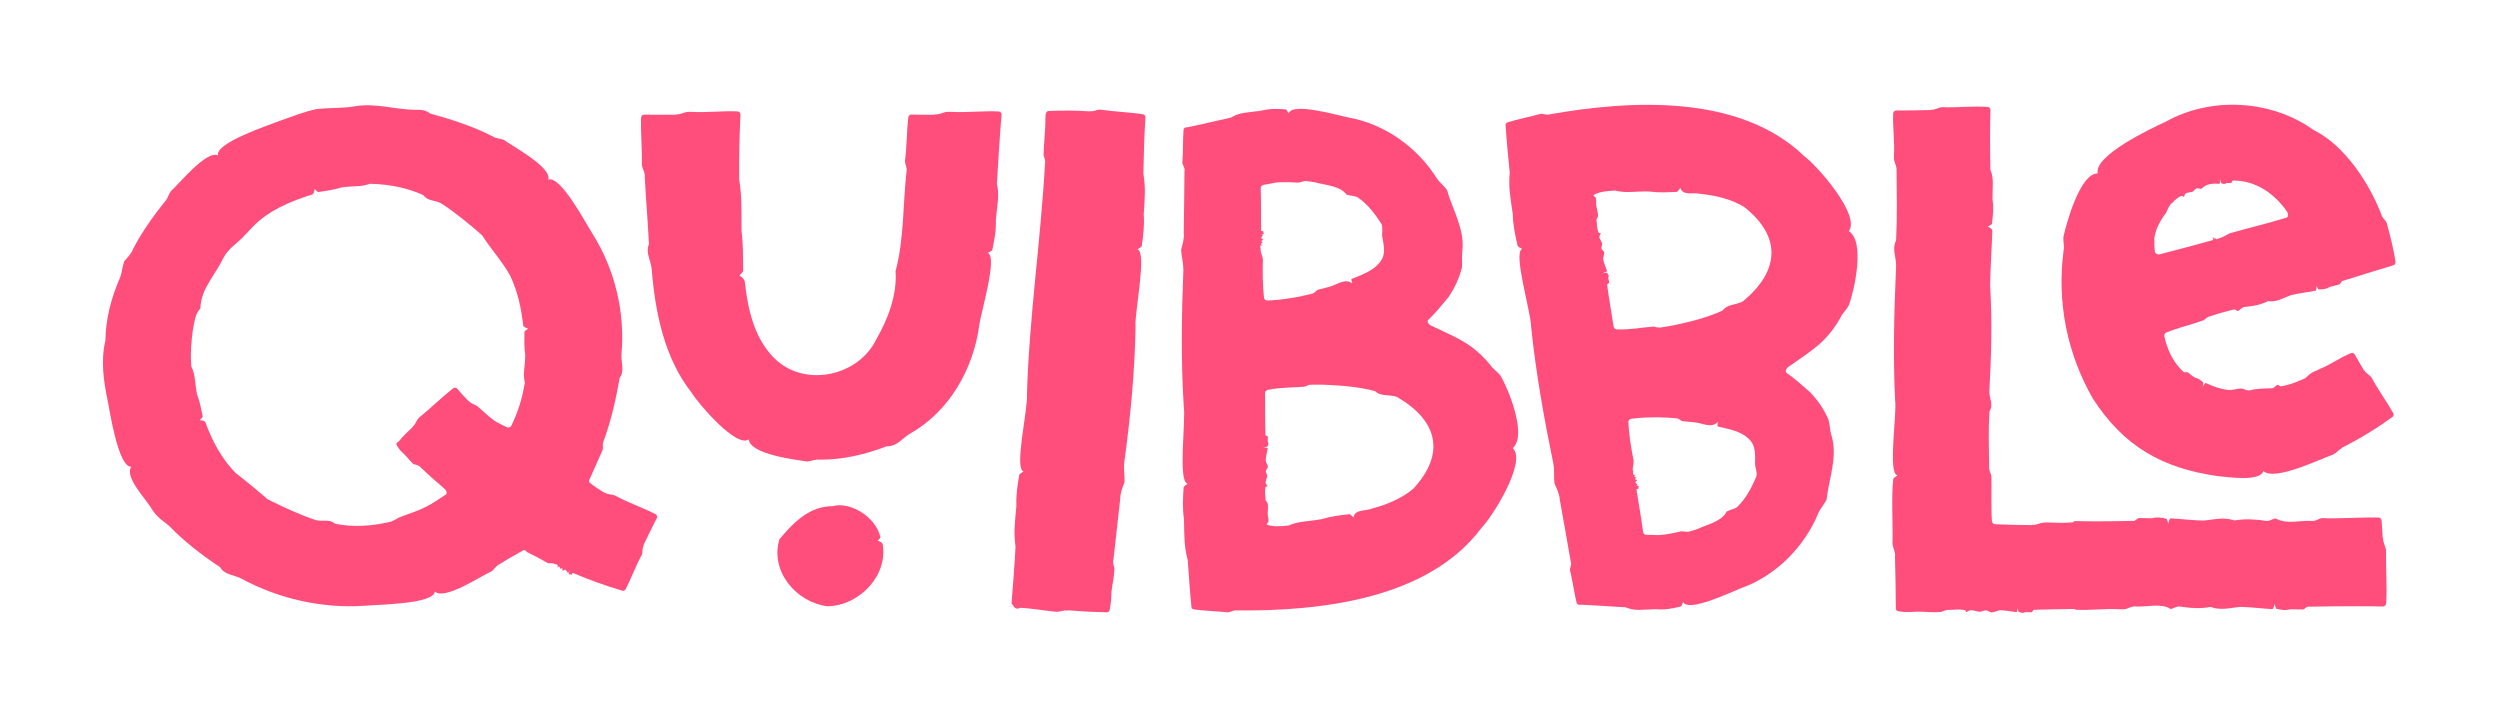
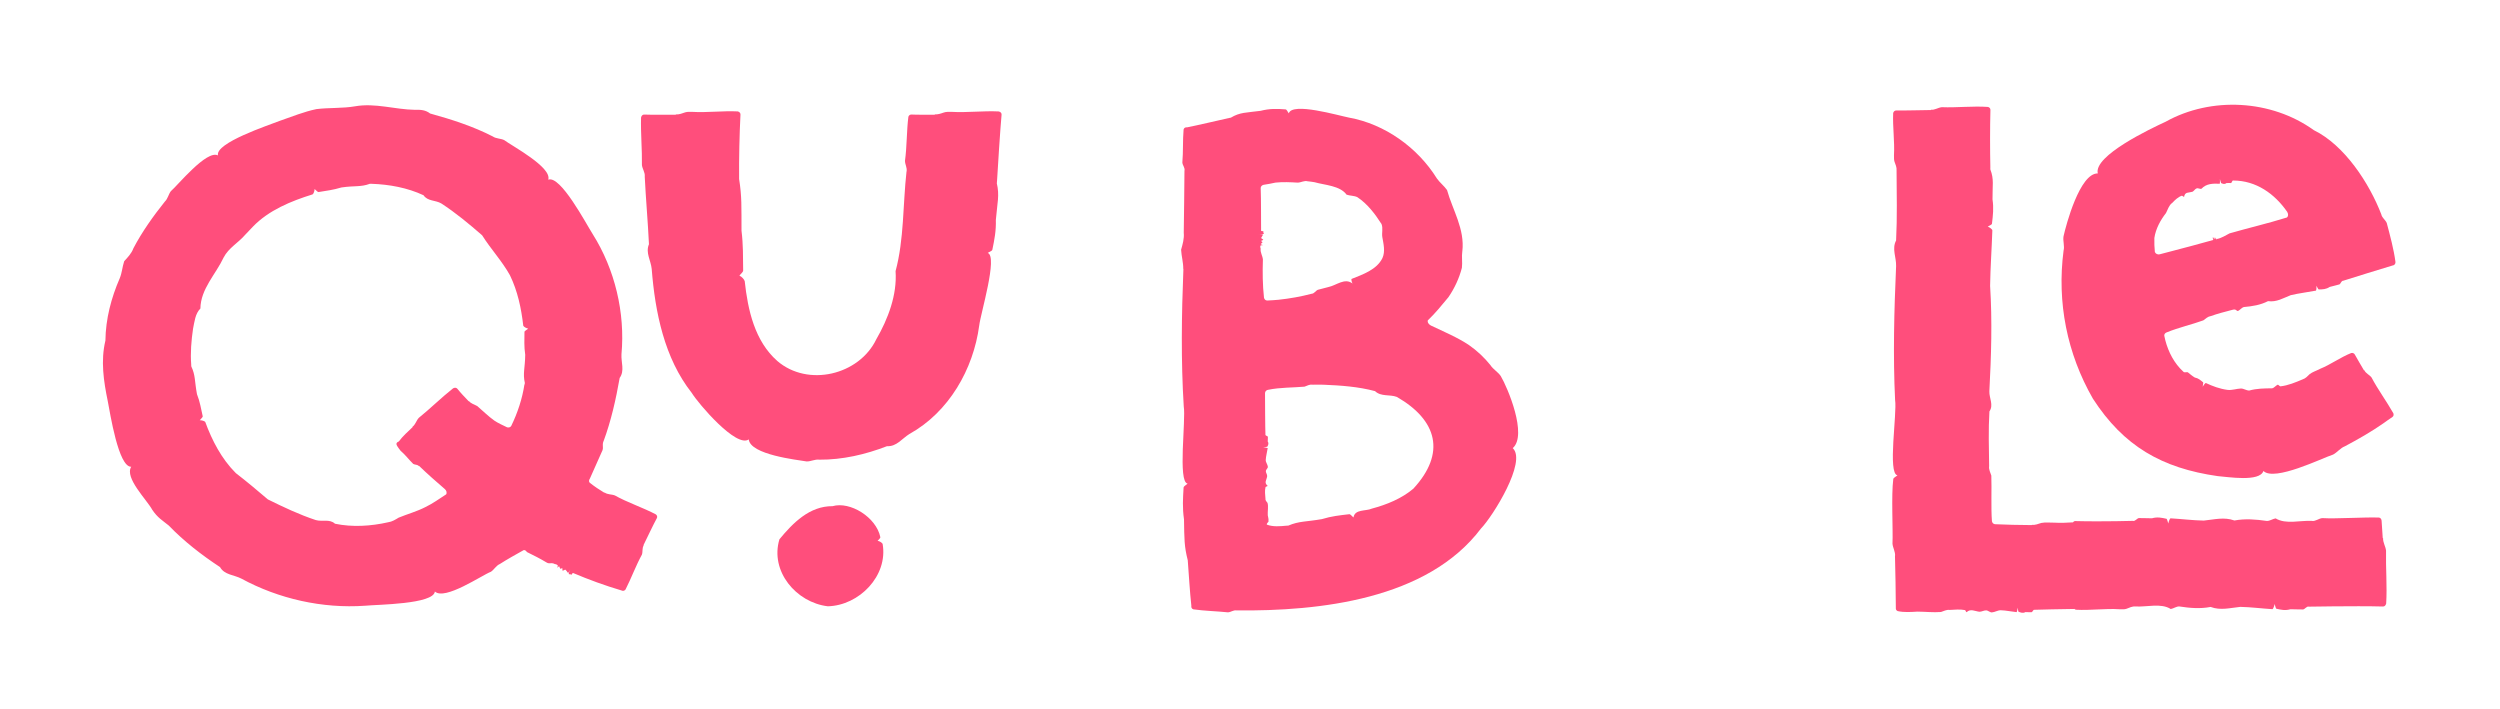
<svg xmlns="http://www.w3.org/2000/svg" width="628" height="178" viewBox="0 0 628 178" fill="none">
  <path d="M108.092 28.523C113.477 30.011 118.824 31.732 123.794 34.279C124.593 34.856 125.829 34.762 126.675 35.206C128.483 36.593 138.706 42.006 137.72 45.13C140.796 43.953 147.23 56.221 148.882 58.799C154.479 67.687 157.062 78.576 156.115 88.982C155.982 90.992 156.968 93.118 155.661 94.941C154.714 100.308 153.524 105.651 151.63 110.792L150.784 110.488L151.614 110.792C151.34 111.36 151.442 112.007 151.45 112.607C151.45 112.747 151.418 112.918 151.371 113.051C150.354 115.38 149.211 117.872 148.178 120.224C147.966 120.52 147.841 120.957 148.131 121.253C149.258 122.156 150.581 123.044 151.825 123.784L151.872 123.714C152.624 124.275 153.633 124.127 154.471 124.462C157.469 126.175 161.618 127.538 164.772 129.229C165.062 129.455 165.187 129.86 164.991 130.179C164.209 131.589 162.354 135.499 161.633 136.963L161.704 136.994C161.242 137.719 161.516 138.576 161.242 139.331C159.739 142.065 158.573 145.259 157.132 148.086C156.905 148.405 156.491 148.515 156.138 148.328C152.044 147.12 147.857 145.594 143.935 143.927C143.591 144.067 143.731 144.643 143.191 144.199C142.549 144.62 143.043 143.374 143.254 143.008C142.518 144.402 142.855 143.919 142.056 143.124C141.908 143.023 141.516 143.397 141.328 143.35C141.211 143.327 141.344 142.821 141.25 142.751C141.133 142.673 140.835 142.945 140.726 142.86C140.412 142.314 140.655 141.987 139.982 142.618C139.935 142.634 140.131 142.213 140.138 142.12C140.068 141.831 139.591 141.715 139.301 141.676L139.724 140.897L139.301 141.668C138.886 141.387 138.362 141.497 137.892 141.497C137.665 141.497 137.501 141.403 137.297 141.294C135.763 140.367 134.025 139.487 132.373 138.677C132.186 138.42 131.896 138.093 131.536 138.194C129.618 139.269 127.411 140.492 125.555 141.683C124.663 142.05 124.107 143.101 123.325 143.623C121.078 144.464 111.755 150.906 109.243 148.592C108.89 151.794 94.855 151.848 91.693 152.16C81.008 152.908 70.01 150.438 60.64 145.352C58.785 144.379 56.39 144.441 55.27 142.455C50.668 139.432 46.198 135.958 42.378 132.002C40.719 130.654 39.623 130.085 38.253 128.068C36.86 125.498 31.239 120.03 32.961 117.249C29.736 117.366 27.654 103.712 27.067 100.752C26.034 95.736 25.259 90.634 26.48 85.547C26.55 80.103 27.928 74.853 30.089 69.876C30.644 68.544 30.73 67.017 31.2 65.615C32.069 64.657 33.047 63.668 33.509 62.375C35.67 58.239 38.527 54.235 41.455 50.582H41.462C42.151 49.912 42.347 48.759 42.926 48.019C44.609 46.602 51.912 37.566 54.754 39.038C54.018 35.899 67.411 31.483 70.307 30.346C73.298 29.31 76.374 28.056 79.481 27.409C82.55 27.02 86.119 27.246 89.204 26.701C94.26 25.812 99.231 27.518 104.248 27.588C105.657 27.542 106.91 27.612 108.061 28.523H108.092ZM131.778 96.608L131.841 96.195C131.293 93.796 131.896 92.456 131.935 89.123C131.622 87.012 131.739 85.384 131.747 83.359C131.786 83.102 132.428 82.798 132.679 82.549C132.264 82.486 131.544 82.097 131.442 81.816C130.949 77.47 130.041 73.139 128.099 69.143C126.103 65.553 123.293 62.577 121.109 59.103C117.837 56.26 114.511 53.48 110.839 51.096C109.368 50.239 107.419 50.582 106.393 49.047C102.37 47.163 97.791 46.321 93.344 46.173L92.922 46.166C90.558 47.038 89.125 46.594 85.759 47.092C83.693 47.723 82.025 47.91 80.006 48.245C79.74 48.245 79.317 47.684 79.02 47.49C79.035 47.895 78.785 48.681 78.526 48.829C73.125 50.504 67.497 52.817 63.536 56.93C63.106 57.397 62.026 58.527 61.587 58.979C59.904 60.957 57.431 62.266 56.194 64.649C54.19 68.933 50.409 72.571 50.339 77.501C49.024 78.794 48.867 80.819 48.492 82.572C48.061 85.524 47.795 88.663 48.038 91.646L47.122 91.677L48.022 91.646L48.061 92.059C49.118 94.294 48.867 95.72 49.478 99.007C50.253 100.993 50.48 102.605 50.926 104.576C50.942 104.841 50.378 105.269 50.182 105.565C50.589 105.534 51.404 105.752 51.56 105.994C53.259 110.636 55.638 115.247 59.231 118.838C61.994 120.972 64.648 123.192 67.286 125.451C71.2 127.383 75.145 129.26 79.317 130.639C80.961 131.121 82.777 130.288 84.147 131.558C88.507 132.469 93.172 132.173 97.501 131.192C98.472 131.067 99.333 130.522 100.147 130.031C102.331 129.135 104.695 128.489 106.824 127.398C108.687 126.51 110.362 125.287 112.076 124.181C112.327 123.745 112.131 123.215 111.779 122.888C109.759 121.159 107.192 118.893 105.289 117.046L105.235 117.101C104.882 116.657 104.241 116.797 103.802 116.532C102.738 115.496 101.806 114.235 100.624 113.23C100.311 112.786 99.943 112.381 99.701 111.898C99.434 111.392 99.685 111.072 100.186 110.893C100.186 110.893 100.209 110.87 100.209 110.862C101.156 109.592 102.495 108.377 103.654 107.287L103.599 107.224C104.381 106.64 104.569 105.635 105.211 104.958C108.053 102.66 110.894 99.856 113.814 97.55C114.166 97.34 114.636 97.324 114.902 97.675C115.716 98.695 116.828 99.856 117.743 100.806L117.798 100.752C118.323 101.398 119.184 101.608 119.888 102.006C121.031 102.964 122.753 104.662 124.162 105.643C125.148 106.313 126.276 106.796 127.348 107.326C127.348 107.326 127.348 107.326 127.332 107.326C127.724 107.466 128.201 107.372 128.42 106.999C130.017 103.727 131.199 100.152 131.739 96.569L132.624 96.725L131.747 96.569L131.778 96.608Z" fill="#FF4E7C" />
-   <path d="M263.441 27.884C266.83 27.744 270.353 27.721 273.742 27.986V27.916C274.666 28.087 275.495 27.534 276.396 27.534C279.848 28.064 283.691 28.165 287.206 28.726C287.558 28.842 287.785 29.193 287.722 29.559C287.464 33.734 287.284 39.327 287.213 43.517H287.174H287.198C287.785 47.116 287.62 49.001 287.307 53.83C287.503 56.759 287.198 59.033 286.806 61.783C286.72 62.125 286.039 62.39 285.734 62.678C288.208 63.247 284.943 78.646 285.249 81.995C285.069 93.477 283.949 104.895 282.399 116.299C282.227 117.88 282.54 119.5 282.485 121.105C281.977 122.405 281.405 123.792 281.405 125.272C281.163 127.422 279.863 138.856 279.675 140.733L278.791 140.624L279.668 140.733C279.503 141.45 279.816 142.159 279.957 142.852C279.895 144.76 279.448 146.614 279.198 148.647C279.135 150.212 279.096 151.833 278.705 153.351C278.626 153.531 278.486 153.702 278.29 153.772C278.016 153.881 277.507 153.764 277.217 153.772C274.36 153.741 271.104 153.546 268.255 153.305V153.383C267.683 153.297 267.081 153.383 266.533 153.523C266.173 153.601 265.781 153.694 265.413 153.694C262.423 153.406 259.167 152.798 256.043 152.666C256.13 152.682 256.2 152.689 256.286 152.697C255.785 152.962 255.151 152.993 254.791 152.495C254.267 152.432 253.726 152.417 253.218 152.261C253.899 152.354 254.4 152.425 254.783 152.479C254.775 152.464 254.76 152.448 254.744 152.432C254.689 152.354 254.133 151.615 254.087 151.552C254.102 151.537 254.094 151.544 254.102 151.544C254.431 147.385 254.893 141.543 255.096 137.384H255.104C254.634 133.692 254.861 132.025 255.315 127.149C255.206 124.244 255.582 122.008 256.036 119.282C256.13 118.939 256.818 118.698 257.124 118.425C254.697 117.888 258.243 102.621 257.961 99.287C258.517 79.705 261.429 60.552 262.509 41.009L263.409 41.079L262.525 41.009C262.642 40.331 262.353 39.677 262.157 39.038C262.173 36.047 262.634 32.799 262.603 29.707C262.642 29.061 262.548 27.954 263.417 27.877L263.441 27.884ZM255.926 152.65C255.621 152.596 255.331 152.549 255.026 152.526C255.48 152.588 255.746 152.627 255.926 152.65Z" fill="#FF4E7C" />
  <path d="M599.391 151.638C599.304 152.059 598.983 152.394 598.584 152.355C596.721 152.3 594.608 152.284 592.455 152.284C589.348 152.284 582.624 152.331 579.954 152.394V152.378C579.446 152.261 579.007 153.017 578.545 153.095C577.974 153.126 576.674 153.04 575.359 153.04C574.052 153.422 573.042 153.188 571.806 152.908C571.649 152.822 571.508 152.035 571.383 151.716C571.344 152.105 571.031 152.97 570.843 153.024C568.15 152.861 565.465 152.503 562.772 152.448C560.236 152.697 557.802 153.406 555.305 152.464C552.667 152.97 550.076 152.744 547.422 152.339C546.718 152.316 545.998 152.861 545.293 152.986C542.835 151.428 539.281 152.518 536.456 152.347C535.657 152.261 534.898 152.651 534.162 152.931C533.575 153.126 533.168 153.024 532.456 153.048C528.941 152.799 525.059 153.375 521.481 153.165C521.348 153.126 521.215 153.071 521.106 152.97C517.333 153.024 512.886 153.11 511.039 153.18C510.734 153.11 510.577 153.733 510.35 153.788C510.076 153.827 509.434 153.749 508.785 153.757C508.151 154.099 507.658 153.897 507.047 153.663C506.961 153.593 506.898 152.9 506.828 152.643C506.828 152.947 506.663 153.725 506.577 153.772C505.254 153.64 503.924 153.336 502.601 153.297C501.857 153.274 501.106 153.788 500.354 153.835C499.885 153.866 499.415 153.336 498.937 153.328C498.358 153.305 497.787 153.687 497.215 153.671C496.057 153.539 495.016 152.83 494.014 153.78C493.889 153.819 493.755 153.344 493.622 153.258C492.362 153.001 490.969 153.157 489.669 153.219V153.204C488.926 153.133 488.253 153.523 487.572 153.733C485.638 153.889 483.72 153.655 481.638 153.64C480.01 153.741 478.311 153.858 476.722 153.515C476.472 153.422 476.268 153.204 476.237 152.939C476.237 150.252 476.104 142.322 476.018 139.666H476.034C476.151 138.646 475.47 137.571 475.392 136.574C475.556 133.092 475.055 124.438 475.595 120.326C475.673 119.975 476.347 119.687 476.644 119.391C474.124 119.041 476.582 103.766 476.049 100.502C475.509 89.278 475.807 78.085 476.3 66.846C476.378 64.665 475.188 62.507 476.3 60.412C476.597 54.586 476.448 48.65 476.417 42.816C476.488 42.037 476.151 41.305 475.893 40.596C475.72 40.035 475.799 39.646 475.767 38.961C475.963 35.572 475.415 31.849 475.564 28.414C475.642 28.048 475.947 27.729 476.347 27.752C477.309 27.799 483.924 27.651 485.051 27.643V27.573C486.014 27.659 486.844 27.028 487.783 26.926C491.509 27.082 495.595 26.591 499.384 26.864C499.759 26.957 500.033 27.277 499.994 27.659C499.877 31.997 499.885 37.808 499.979 42.146H499.963L499.979 42.583C500.934 45.036 500.487 46.539 500.519 50.076C500.847 52.319 500.636 54.072 500.378 56.214C500.307 56.478 499.618 56.712 499.329 56.938C499.744 57.055 500.44 57.561 500.479 57.873C500.323 62.523 499.986 67.165 499.916 71.807C500.472 80.632 500.198 89.442 499.728 98.29C499.665 100.019 500.855 101.725 499.744 103.345C499.462 107.925 499.611 112.599 499.673 117.194H499.658C499.579 117.997 499.994 118.721 500.221 119.469C500.339 122.67 500.119 127.616 500.37 130.911C500.425 131.293 500.722 131.636 501.129 131.682C503.892 131.799 507.274 131.9 510.1 131.9H510.413V131.854C511.235 131.924 512.018 131.604 512.777 131.363C513.841 131.153 514.922 131.316 516.111 131.293C517.638 131.386 519.188 131.308 520.738 131.215C520.894 130.989 521.145 130.857 521.411 130.896C523.07 130.942 524.941 130.958 526.875 130.958C529.959 130.958 533.168 130.911 535.829 130.841V130.857C536.354 130.973 536.808 130.218 537.278 130.14C537.865 130.109 539.219 130.195 540.565 130.195C541.912 129.813 542.961 130.039 544.236 130.319C544.401 130.405 544.55 131.192 544.675 131.511C544.722 131.121 545.043 130.257 545.231 130.202C548.009 130.366 550.796 130.716 553.575 130.771C556.182 130.522 558.694 129.805 561.285 130.748C564.017 130.241 566.686 130.467 569.434 130.864C570.162 130.888 570.89 130.343 571.633 130.218C574.232 131.791 577.802 130.677 580.761 130.849V130.864C581.684 130.981 582.444 130.249 583.328 130.148C586.804 130.366 594.115 129.867 597.653 130.015C598.021 130.101 598.279 130.483 598.263 130.911C598.334 132.22 598.483 133.863 598.545 135.172H598.631C598.576 136.293 599.257 137.236 599.375 138.319C599.281 142.595 599.672 147.315 599.406 151.669L599.391 151.638Z" fill="#FF4E7C" />
  <path d="M598.208 53.908C595.164 45.978 588.925 36.452 581.222 32.69C570.577 25.034 555.454 24.192 544.009 30.579C540.252 32.309 525.888 39.116 526.961 43.564C522.444 43.47 518.984 56.533 518.358 59.36C518.154 60.497 518.679 61.845 518.366 62.974C516.675 75.951 519.242 88.819 525.732 100.136C533.458 112.085 543.07 117.599 557.089 119.601C559.641 119.796 567.633 121.128 568.573 118.308C571.344 121.027 583.375 115.045 586.076 114.188C587.093 113.658 587.931 112.521 589.019 112.116C592.314 110.371 595.657 108.463 598.717 106.329C599.375 105.853 600.298 105.191 600.972 104.755C601.089 104.662 601.199 104.529 601.246 104.381C601.293 104.202 601.269 104.007 601.222 103.836C599.524 100.83 597.316 97.838 595.735 94.832C595.21 94.131 594.287 93.827 593.903 92.978L593.833 93.033C593.582 92.596 593.128 91.833 592.674 91.062C592.22 90.291 591.774 89.528 591.555 89.107C591.398 88.756 591.007 88.585 590.631 88.678C587.993 89.714 585.418 91.599 582.843 92.635C581.614 93.266 580.925 93.414 580.181 93.991C579.672 94.489 579.156 95.066 578.451 95.284C576.667 96.039 574.764 96.841 572.831 97.052C572.612 97.013 572.307 96.569 572.127 96.654C571.649 96.873 571.25 97.472 570.733 97.543C568.768 97.566 566.905 97.574 565.003 98.103C564.299 98.111 563.586 97.574 562.905 97.597C561.817 97.628 560.675 98.08 559.563 97.94C557.598 97.683 555.782 96.997 554.091 96.203C553.966 96.203 553.457 96.849 553.309 97.145C553.324 96.857 553.512 96.156 553.434 96.047C552.737 95.494 552.26 95.011 551.328 94.832C550.718 94.481 550.06 93.905 549.606 93.539C549.332 93.383 548.683 93.695 548.448 93.36C546.17 91.28 544.706 88.453 543.931 85.501C543.829 85.111 543.743 84.722 543.665 84.332C543.618 83.943 543.915 83.615 544.276 83.491C547.32 82.252 550.592 81.528 553.489 80.469C554.052 80.056 554.592 79.526 555.313 79.402V79.417C557.027 78.794 558.819 78.342 560.573 77.883C560.847 77.813 561.129 77.719 561.434 77.758C561.669 77.789 562.005 78.202 562.193 78.116C562.71 77.867 563.125 77.26 563.673 77.127C565.794 76.94 567.813 76.629 569.731 75.647C571.868 75.959 573.543 74.876 575.445 74.144C577.52 73.653 579.665 73.412 581.762 73.007C581.896 72.929 581.927 72.095 581.864 71.776C582.036 72.017 582.334 72.672 582.467 72.711C583.485 72.695 584.314 72.68 585.214 72.08C586.216 71.799 587.234 71.589 587.657 71.441C587.993 71.278 588.126 70.553 588.565 70.522V70.538C590.42 69.961 592.604 69.276 594.772 68.598C596.948 67.928 599.124 67.258 600.995 66.698C601.457 66.666 601.747 66.3 601.747 65.849C601.316 62.577 600.392 59.204 599.555 56.026C599.226 55.248 598.404 54.749 598.193 53.908H598.208ZM574.444 54.64C569.723 56.12 564.675 57.288 560.072 58.62C559.054 59.134 558.052 59.82 556.909 60.03C556.753 60.497 556.596 59.524 556.573 59.532C556.573 59.641 556.682 60.1 556.667 60.1C556.628 60.069 556.502 59.718 556.455 59.687C556.432 59.687 556.495 60.046 556.471 60.046C556.44 60.03 556.291 59.547 556.268 59.555C556.252 59.609 556.338 60.1 556.307 60.108C556.236 60.085 556.095 59.781 556.001 59.664C556.009 59.711 556.142 60.225 556.228 60.575C556.103 60.085 555.829 59.15 555.907 59.687C555.696 59.516 556.001 60.256 555.954 60.287C552.87 61.16 548.761 62.25 545.231 63.169L542.459 63.894C541.99 63.987 541.489 63.753 541.301 63.301C541.176 62.196 541.152 60.965 541.176 59.781C541.52 57.468 542.687 55.325 544.095 53.518C544.557 52.646 544.808 51.602 545.645 50.979V50.995C546.326 50.263 547.156 49.46 548.095 49.157C548.236 49.172 548.581 49.53 548.643 49.445C548.855 48.144 549.747 48.471 550.733 48.175C551.133 47.996 551.375 47.458 551.806 47.318C552.158 47.194 552.682 47.552 553.019 47.404C554.24 46.095 555.915 46.08 557.614 46.158C557.661 46.095 557.677 45.278 557.637 44.974C557.731 45.231 557.88 45.924 557.951 45.994C558.452 46.197 558.819 46.368 559.281 45.978C559.767 45.932 560.244 46.025 560.448 45.978C560.628 45.924 560.729 45.278 560.988 45.332C560.988 45.34 560.988 45.348 560.988 45.348C566.718 45.348 571.383 48.658 574.545 53.222C574.616 53.347 574.678 53.487 574.718 53.627C574.811 53.993 574.772 54.375 574.475 54.64H574.444Z" fill="#FF4E7C" />
  <path d="M297.233 67.531C297.256 65.934 296.779 64.345 296.693 62.733C297.069 61.385 297.507 59.944 297.358 58.465C297.382 56.26 297.554 44.771 297.538 42.84L298.431 42.871L297.554 42.84C297.671 42.084 297.061 41.539 297.006 40.83C297.241 38.166 297.084 35.237 297.319 32.527C297.413 32.122 297.804 31.927 298.196 31.989C300.278 31.592 306.736 30.089 308.755 29.637L309.186 29.559C311.479 28.173 313.076 28.321 316.669 27.838C318.931 27.253 320.771 27.308 322.97 27.479C323.252 27.542 323.511 28.204 323.745 28.476C324.575 25.594 336.223 29.029 338.884 29.544C347.878 31.171 356.137 37.076 360.951 44.841C361.686 45.877 362.759 46.695 363.495 47.739C364.888 52.747 367.996 57.545 367.338 63.13L366.446 63.06L367.33 63.13C367.127 64.486 367.401 65.911 367.228 67.266C366.563 69.876 365.381 72.407 363.855 74.642C362.187 76.652 360.551 78.685 358.657 80.484C358.532 81.053 358.978 81.528 359.448 81.777C362.602 83.281 366.109 84.737 369.021 86.692C371.033 88.087 372.88 89.831 374.414 91.74H374.406C375.056 92.76 376.316 93.461 376.99 94.466C378.719 97.371 383.753 109.296 380.003 112.568C383.604 115.933 374.97 129.735 372.027 132.757C358.547 150.618 331.401 153.562 310.595 153.336C309.82 153.211 309.209 153.78 308.466 153.819C305.687 153.531 302.618 153.468 299.793 153.071C299.393 152.962 299.182 152.573 299.268 152.168C298.877 148.616 298.642 144.363 298.368 140.788L299.253 140.749L298.376 140.788C297.452 137.15 297.507 135.398 297.421 130.459C296.998 127.538 297.155 125.241 297.319 122.452C297.382 122.102 298.039 121.79 298.321 121.478C295.824 121.12 297.93 105.402 297.358 102.099C296.646 90.587 296.81 79.082 297.272 67.539L297.233 67.531ZM328.489 45.542C327.636 45.301 326.845 45.846 326.008 45.877C324.207 45.768 322.227 45.675 320.403 45.87C319.401 46.119 318.407 46.251 317.397 46.43C317.029 46.516 316.708 46.812 316.685 47.201C316.81 50.348 316.747 54.811 316.787 57.966H316.779C317.021 58.176 317.554 57.88 317.342 58.457C317.992 58.831 316.575 58.87 316.2 58.838C317.648 58.947 317.342 58.706 316.81 59.75C316.779 59.906 317.288 60.077 317.327 60.233C317.358 60.334 316.826 60.42 316.81 60.521C316.787 60.645 317.17 60.77 317.139 60.887C316.732 61.362 316.395 61.284 317.241 61.565C317.28 61.596 316.802 61.611 316.716 61.635C316.489 61.783 316.591 62.227 316.685 62.468H316.677C316.552 63.426 317.162 64.26 317.241 65.179C317.139 68.294 317.162 71.644 317.515 74.783C317.562 74.97 317.648 75.172 317.796 75.297C317.929 75.414 318.109 75.476 318.29 75.492C319.119 75.476 320.356 75.367 321.186 75.297C323.933 75.009 326.806 74.495 329.483 73.793C330.109 73.786 330.516 73.015 331.041 72.796C331.628 72.625 332.873 72.345 333.671 72.111C335.73 71.683 337.804 69.704 339.753 71.223C339.589 70.951 339.37 70.187 339.526 70.062C342.321 68.941 345.851 67.749 347.268 64.828C348.027 63.161 347.526 61.23 347.236 59.547C347.064 58.496 347.463 57.351 347.041 56.283C345.42 53.744 343.518 51.228 340.982 49.538C340.207 49.133 339.072 49.195 338.258 48.9C336.614 46.617 332.81 46.516 330.195 45.768C329.632 45.667 329.06 45.605 328.497 45.542H328.489ZM329.655 96.631V95.728V96.616C328.967 96.546 328.325 96.896 327.698 97.13C324.747 97.387 321.569 97.301 318.603 97.909C318.211 97.955 317.836 98.22 317.796 98.641L317.773 98.617C317.781 100.386 317.804 107.559 317.882 109.187H317.875C317.812 109.429 318.438 109.538 318.493 109.709C318.524 109.919 318.446 110.402 318.454 110.893C318.783 111.376 318.587 111.742 318.344 112.209C318.266 112.272 317.585 112.318 317.319 112.365C317.616 112.365 318.391 112.505 318.446 112.56C318.305 113.557 318 114.562 317.953 115.559C317.929 116.127 318.438 116.688 318.485 117.257C318.517 117.615 317.992 117.966 317.976 118.324C317.961 118.76 318.344 119.188 318.313 119.625C318.172 120.629 317.452 121.206 318.43 122.039C318.47 122.133 317.992 122.234 317.906 122.335C317.663 123.262 317.812 124.345 317.89 125.311H317.882C317.836 125.731 318.188 126.012 318.399 126.323C318.673 127.227 318.399 128.395 318.462 129.439C318.54 129.914 318.72 130.405 318.634 130.896C318.634 130.95 318.634 131.028 318.657 131.075C318.657 131.075 318.657 131.075 318.634 131.051C318.501 131.23 318.117 131.55 318.243 131.791C319.777 132.375 321.546 132.204 323.143 132.056L323.636 132.025C326.352 130.872 328.066 131.098 332.043 130.405C334.516 129.649 336.52 129.455 338.955 129.166C339.268 129.166 339.675 129.758 339.996 129.984C340.332 127.842 343.08 128.458 344.63 127.757C348.356 126.767 352.09 125.241 355.033 122.756C363.283 113.83 361.045 105.542 350.892 99.708C349.084 99.022 346.939 99.708 345.405 98.251C341.201 97.122 336.779 96.818 332.434 96.639C331.518 96.6 330.595 96.639 329.679 96.639L329.655 96.631Z" fill="#FF4E7C" />
-   <path d="M390.218 116.579C390.508 118.168 390.297 119.835 390.477 121.455C391.064 122.74 391.737 124.111 391.831 125.607C392.222 127.803 394.281 139.245 394.586 141.177L395.463 141.006L394.602 141.177C394.837 141.909 394.328 142.556 394.391 143.272C395.064 145.89 395.385 148.842 396.074 151.513C396.238 151.895 396.653 152.027 397.021 151.903C399.142 151.957 405.756 152.401 407.823 152.526L408.261 152.534C410.758 153.546 412.308 153.133 415.925 153.024C418.249 153.235 420.058 152.884 422.202 152.347C422.469 152.238 422.617 151.537 422.805 151.217C424.097 153.959 435.024 148.624 437.56 147.673C446.163 144.573 453.341 137.322 456.809 128.785C457.365 127.624 458.288 126.635 458.844 125.474C459.392 120.248 461.67 114.951 460.096 109.483L459.22 109.701L460.081 109.491C459.658 108.167 459.697 106.71 459.298 105.378C458.218 102.878 456.629 100.549 454.75 98.571C452.777 96.841 450.821 95.073 448.66 93.586C448.441 93.033 448.809 92.487 449.224 92.168C452.089 90.151 455.306 88.118 457.858 85.695C459.611 83.974 461.145 81.933 462.343 79.775H462.335C462.805 78.654 463.94 77.743 464.441 76.636C465.67 73.451 468.668 60.723 464.425 58.067C467.423 54.118 456.629 41.757 453.224 39.218C436.981 23.593 409.709 25.096 389.224 28.733C388.473 28.991 387.784 28.523 387.04 28.593C384.348 29.341 381.326 29.902 378.61 30.759C378.234 30.938 378.093 31.358 378.234 31.748C378.43 35.354 378.907 39.638 379.228 43.252L380.113 43.151L379.244 43.252C378.931 47.038 379.275 48.775 380.003 53.721C380.074 56.704 380.598 58.971 381.224 61.736C381.342 62.079 382.038 62.281 382.375 62.546C379.972 63.317 384.637 78.662 384.614 82.058C385.811 93.663 387.87 105.129 390.226 116.579H390.218ZM424.676 133.419C423.878 133.801 423.001 133.388 422.171 133.497C420.418 133.902 418.476 134.323 416.645 134.424C415.611 134.338 414.61 134.369 413.584 134.362C413.208 134.338 412.84 134.097 412.754 133.707C412.355 130.553 411.565 126.105 411.079 122.943H411.071C411.275 122.694 411.846 122.904 411.549 122.366C412.128 121.884 410.719 122.086 410.359 122.172C411.768 121.829 411.51 122.117 410.813 121.167C410.758 121.019 411.228 120.762 411.244 120.598C411.251 120.489 410.719 120.497 410.688 120.396C410.649 120.279 411.001 120.084 410.954 119.975C410.476 119.57 410.156 119.703 410.946 119.282C410.977 119.251 410.508 119.313 410.414 119.298C410.171 119.188 410.195 118.721 410.25 118.472H410.242C409.96 117.545 410.43 116.61 410.351 115.676C409.733 112.583 409.208 109.234 409.036 106.04C409.052 105.846 409.107 105.635 409.232 105.48C409.341 105.339 409.514 105.246 409.686 105.199C410.508 105.075 411.745 104.989 412.574 104.927C415.33 104.771 418.257 104.802 421.005 105.075C421.631 104.981 422.155 105.69 422.703 105.815C423.306 105.885 424.582 105.963 425.412 106.064C427.517 106.15 429.889 107.793 431.557 105.955C431.439 106.259 431.345 107.053 431.525 107.147C434.468 107.809 438.147 108.424 440.026 111.103C441.052 112.646 440.872 114.655 440.864 116.377C440.864 117.459 441.451 118.534 441.208 119.664C440.026 122.468 438.562 125.287 436.339 127.39C435.643 127.928 434.508 128.045 433.764 128.473C432.519 131.02 428.786 131.745 426.328 132.921C425.788 133.115 425.24 133.271 424.692 133.419H424.676ZM417.404 82.221L417.561 83.117L417.404 82.229C416.731 82.416 416.042 82.175 415.392 82.034C412.441 82.26 409.318 82.868 406.289 82.743C405.897 82.759 405.475 82.556 405.373 82.151L405.357 82.175C405.075 80.414 403.909 73.24 403.721 71.605H403.713C403.612 71.371 404.214 71.169 404.23 70.982C404.23 70.763 404.073 70.296 403.995 69.813C404.246 69.276 403.987 68.941 403.666 68.513C403.58 68.466 402.899 68.528 402.633 68.52C402.923 68.474 403.666 68.209 403.713 68.139C403.408 67.165 402.938 66.215 402.735 65.225C402.617 64.665 403.025 64.018 402.985 63.442C402.954 63.083 402.383 62.811 402.304 62.46C402.21 62.032 402.524 61.533 402.422 61.105C402.117 60.131 401.31 59.664 402.14 58.675C402.163 58.574 401.678 58.55 401.569 58.465C401.169 57.577 401.146 56.478 401.068 55.497H401.06C400.942 55.092 401.24 54.749 401.396 54.406C401.514 53.456 401.052 52.342 400.942 51.291C400.942 50.8 401.036 50.278 400.872 49.811C400.856 49.756 400.856 49.678 400.872 49.624C400.872 49.632 400.872 49.624 400.848 49.647C400.692 49.484 400.253 49.234 400.34 48.97C401.756 48.136 403.525 48.019 405.13 47.902L405.623 47.856C408.496 48.565 410.148 48.058 414.187 48.097C416.754 48.448 418.758 48.307 421.208 48.198C421.521 48.144 421.819 47.49 422.101 47.217C422.789 49.297 425.396 48.237 427.04 48.689C430.875 49.071 434.821 49.974 438.124 51.984C447.736 59.547 446.899 68.193 437.842 75.678C436.167 76.66 433.936 76.325 432.668 78.031C428.707 79.846 424.394 80.874 420.136 81.769C419.236 81.957 418.32 82.073 417.42 82.229L417.404 82.221Z" fill="#FF4E7C" />
  <path d="M250.392 45.994C251.12 49.11 250.525 50.909 250.157 55.24C250.235 58.028 249.805 60.17 249.272 62.756C249.163 63.076 248.451 63.286 248.122 63.535C250.705 64.415 246.337 78.708 245.977 81.785C244.505 92.768 238.353 103.525 228.435 109.024C226.588 110.161 225.218 112.225 222.823 112.077C217.382 114.18 211.637 115.512 205.774 115.473L205.79 114.546L205.774 115.465C204.756 115.325 203.653 115.94 202.643 115.917C200.107 115.496 188.506 114.219 188.083 110.379C184.983 112.599 175.457 101.445 173.766 98.695C166.878 89.948 164.561 78.412 163.708 67.562C163.512 65.451 162.103 63.489 163.019 61.346C162.753 55.692 162.228 49.959 161.954 44.288L162.886 44.257L161.97 44.288C162.04 43.276 161.367 42.427 161.25 41.461C161.32 37.636 160.921 33.454 161.031 29.551C161.093 29.201 161.312 28.835 161.696 28.788C161.727 28.788 161.821 28.772 161.853 28.78C163.449 28.858 168.138 28.819 169.766 28.827V28.741C170.596 28.811 171.387 28.461 172.154 28.212C172.764 28.04 173.179 28.126 173.923 28.102C177.571 28.321 181.594 27.806 185.304 27.986C185.688 28.056 186.032 28.36 186.009 28.772C185.751 33.804 185.617 39.888 185.664 44.919H185.657C186.377 49.46 186.236 51.867 186.267 57.95C186.713 61.596 186.627 64.478 186.682 67.967C186.643 68.403 186.009 68.84 185.743 69.252C186.283 69.447 186.94 70.164 187.073 70.623C187.856 77.867 189.578 85.68 195.261 90.68C202.948 97.293 215.809 94.232 220.138 85.205C223.073 80.118 225.382 74.082 224.967 68.107C227.12 60.108 226.791 51.361 227.715 43.097L228.639 43.175L227.731 43.097C227.918 42.146 227.339 41.328 227.331 40.409C227.825 36.865 227.731 32.94 228.185 29.333C228.294 28.967 228.639 28.726 229.022 28.772C230.001 28.843 233.774 28.811 234.815 28.819V28.733C235.543 28.78 236.278 28.554 236.959 28.305C237.711 28.032 238.228 28.118 239.104 28.102C242.877 28.321 247.026 27.806 250.869 27.994C251.261 28.064 251.629 28.36 251.597 28.78C251.292 32.036 250.634 42.263 250.454 45.457H250.447C250.447 45.457 250.415 45.994 250.415 45.986L250.392 45.994ZM221.719 136.652C223.104 144.659 215.817 152.105 207.95 152.3C199.989 151.35 193.375 143.483 195.794 135.468C199.159 131.394 203.339 127.102 209.132 127.149C213.547 125.879 220.106 129.922 221.14 134.923C221.179 135.219 220.654 135.577 220.451 135.857C220.889 135.896 221.617 136.332 221.719 136.66V136.652Z" fill="#FF4E7C" />
</svg>